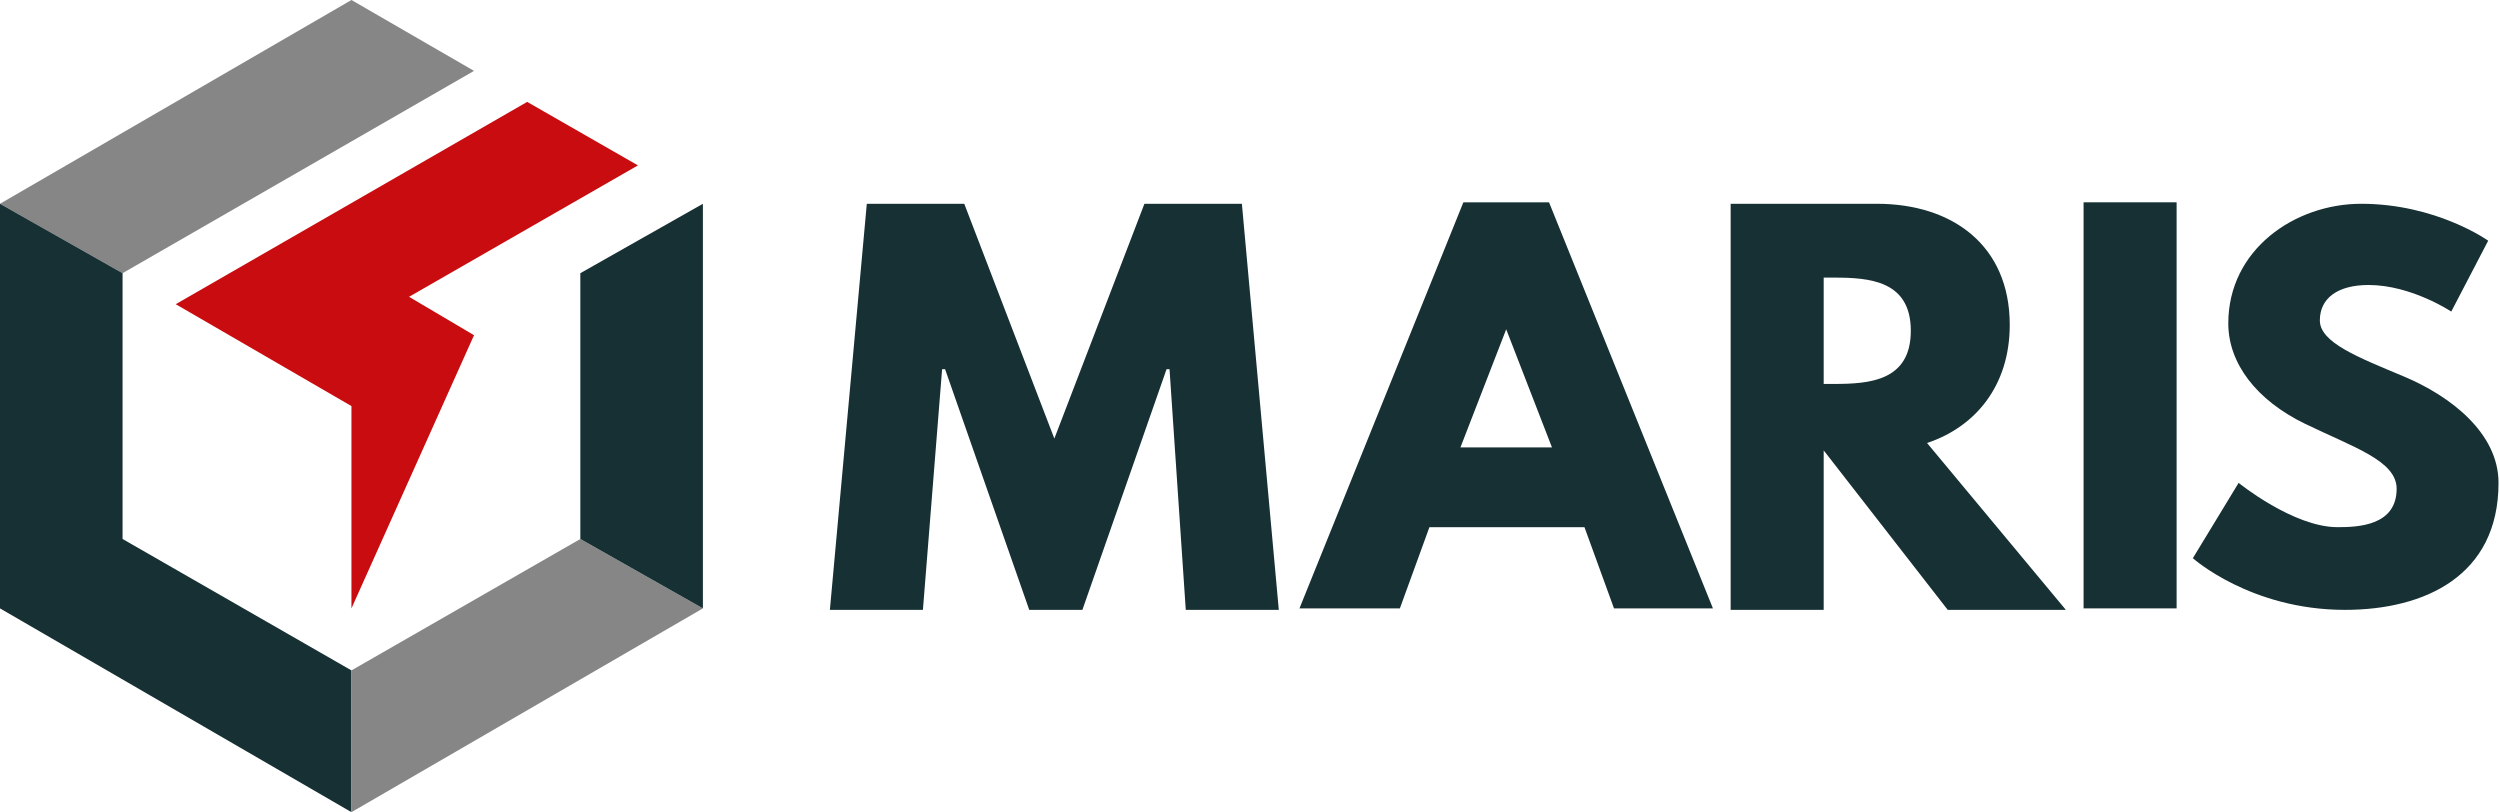
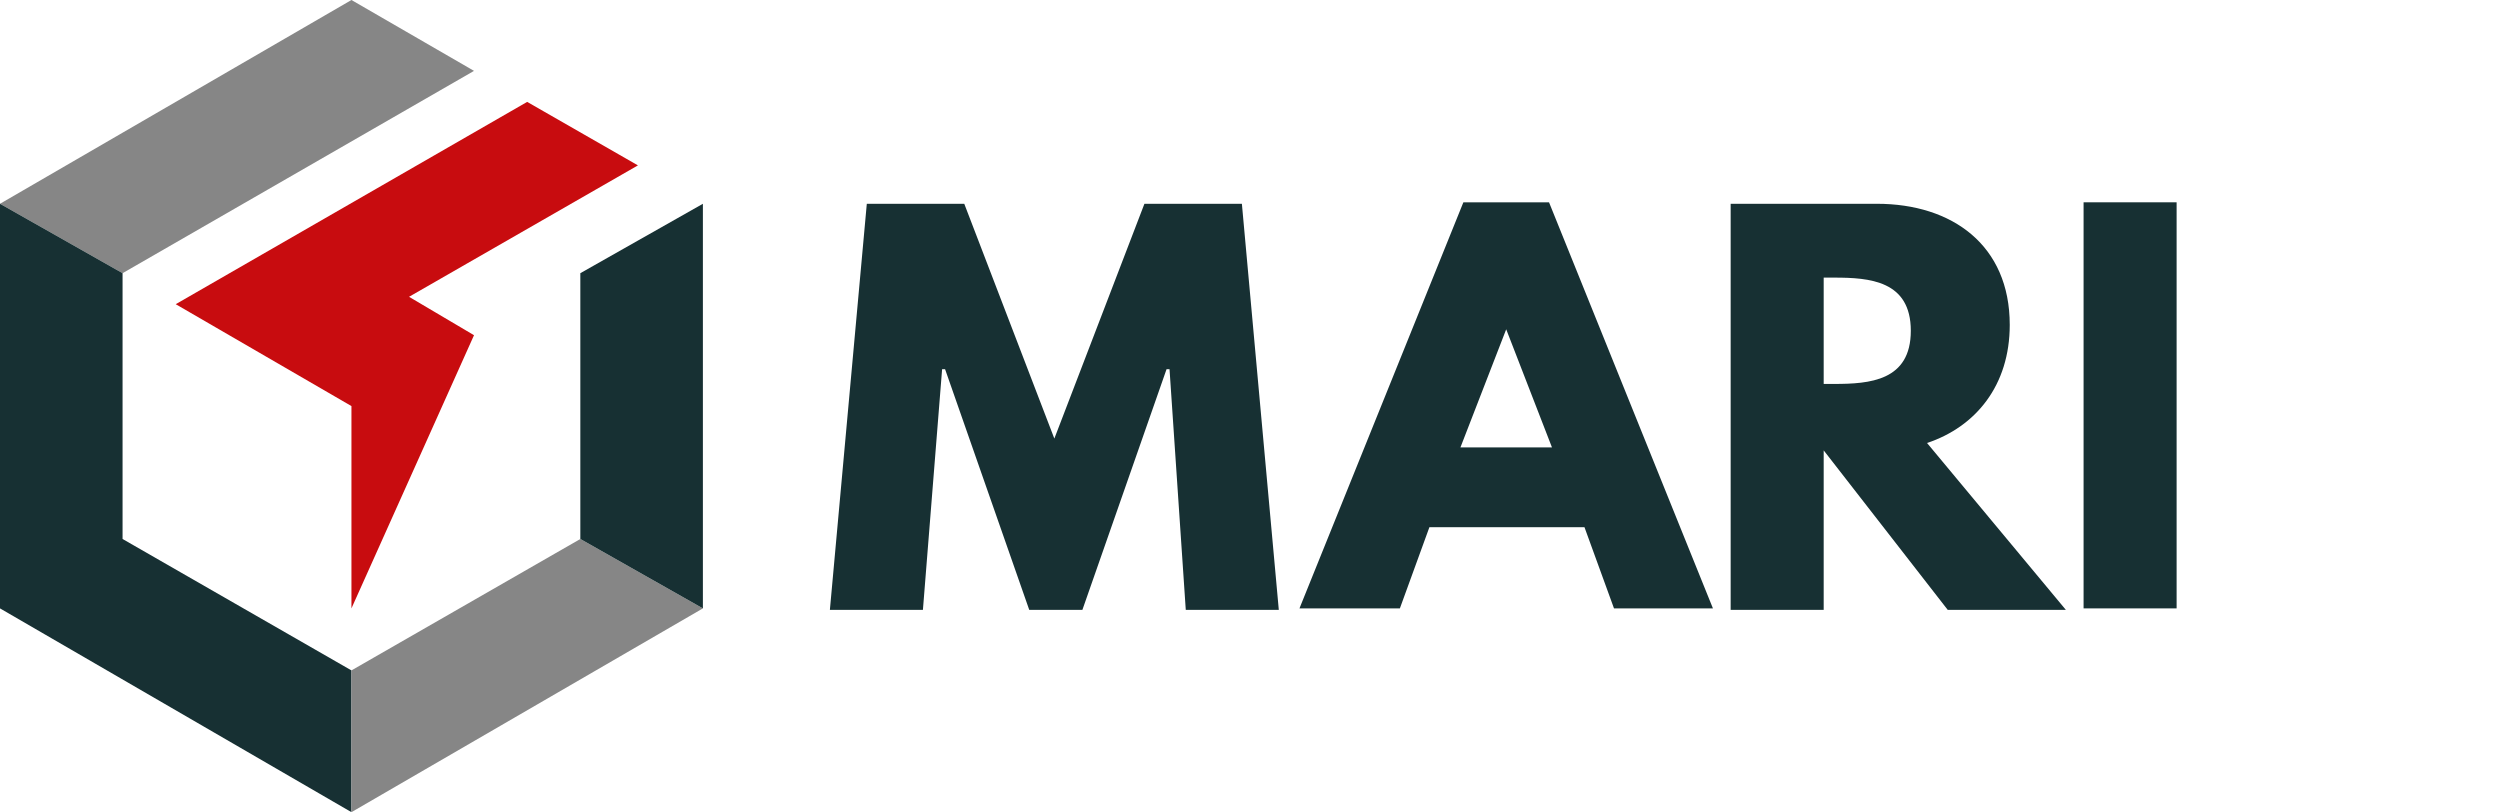
<svg xmlns="http://www.w3.org/2000/svg" version="1.1" id="Layer_1" x="0px" y="0px" viewBox="0 0 169.3 55" style="enable-background:new 0 0 169.3 55;" xml:space="preserve">
  <style type="text/css">
	.st0{fill:#868686;}
	.st1{fill:#173033;}
	.st2{fill:#C80C0F;}
</style>
  <title>Maris_Q</title>
  <desc>Created with Sketch.</desc>
  <g>
    <polygon class="st0" points="0,13.8 8.3,18.5 32.1,4.8 23.8,0  " />
    <polygon class="st1" points="8.3,36.5 8.3,18.5 0,13.8 0,41.2 23.8,55 23.8,45.4  " />
    <polygon class="st0" points="39.3,36.5 23.8,45.4 23.8,55 47.6,41.2  " />
    <polygon class="st1" points="47.6,13.8 39.3,18.5 39.3,36.5 47.6,41.2  " />
    <polygon class="st2" points="43.2,11.2 35.7,6.9 11.9,20.6 11.9,20.6 11.9,20.6 23.8,27.5 23.8,41.2 32.1,22.7 27.7,20.1  " />
    <g>
      <g>
        <path class="st1" d="M79.2,25H79l-5.7,16.3h-3.6L64,25h-0.2l-1.3,16.3h-6.3l2.5-27.5h6.6l6.1,15.9l6.1-15.9h6.6l2.5,27.5h-6.3     L79.2,25z" />
        <path class="st1" d="M116,41.2h-6.7l-2-5.5H96.8l-2,5.5H88l11.1-27.5h5.8L116,41.2z M102,22.3L102,22.3l-3.1,8h6.2L102,22.3z" />
        <path class="st1" d="M127.1,13.8c5.1,0,9,2.8,9,8.2c0,4.1-2.3,6.9-5.6,8l9.4,11.3h-8l-8.4-10.8v10.8h-6.3V13.8H127.1z M124.2,26     c2.4,0,5.2-0.2,5.2-3.6s-2.8-3.6-5.2-3.6h-0.7V26H124.2z" />
        <path class="st1" d="M147.4,41.2h-6.3l0-27.5h6.3L147.4,41.2z" />
-         <path class="st1" d="M168.5,16.3l-2.5,4.8c0,0-2.7-1.8-5.6-1.8c-2.1,0-3.3,0.9-3.3,2.4c0,1.5,2.6,2.5,5.7,3.8     c3.1,1.3,6.4,3.8,6.4,7.2c0,6.3-5,8.6-10.4,8.6c-6.4,0-10.3-3.5-10.3-3.5l3.1-5.1c0,0,3.7,3,6.7,3c1.4,0,4-0.1,4-2.6     c0-1.9-2.9-2.8-6.2-4.4c-3.3-1.6-5.2-4.1-5.2-6.8c0-5,4.5-8.1,9-8.1C165,13.8,168.5,16.3,168.5,16.3z" />
      </g>
    </g>
  </g>
</svg>